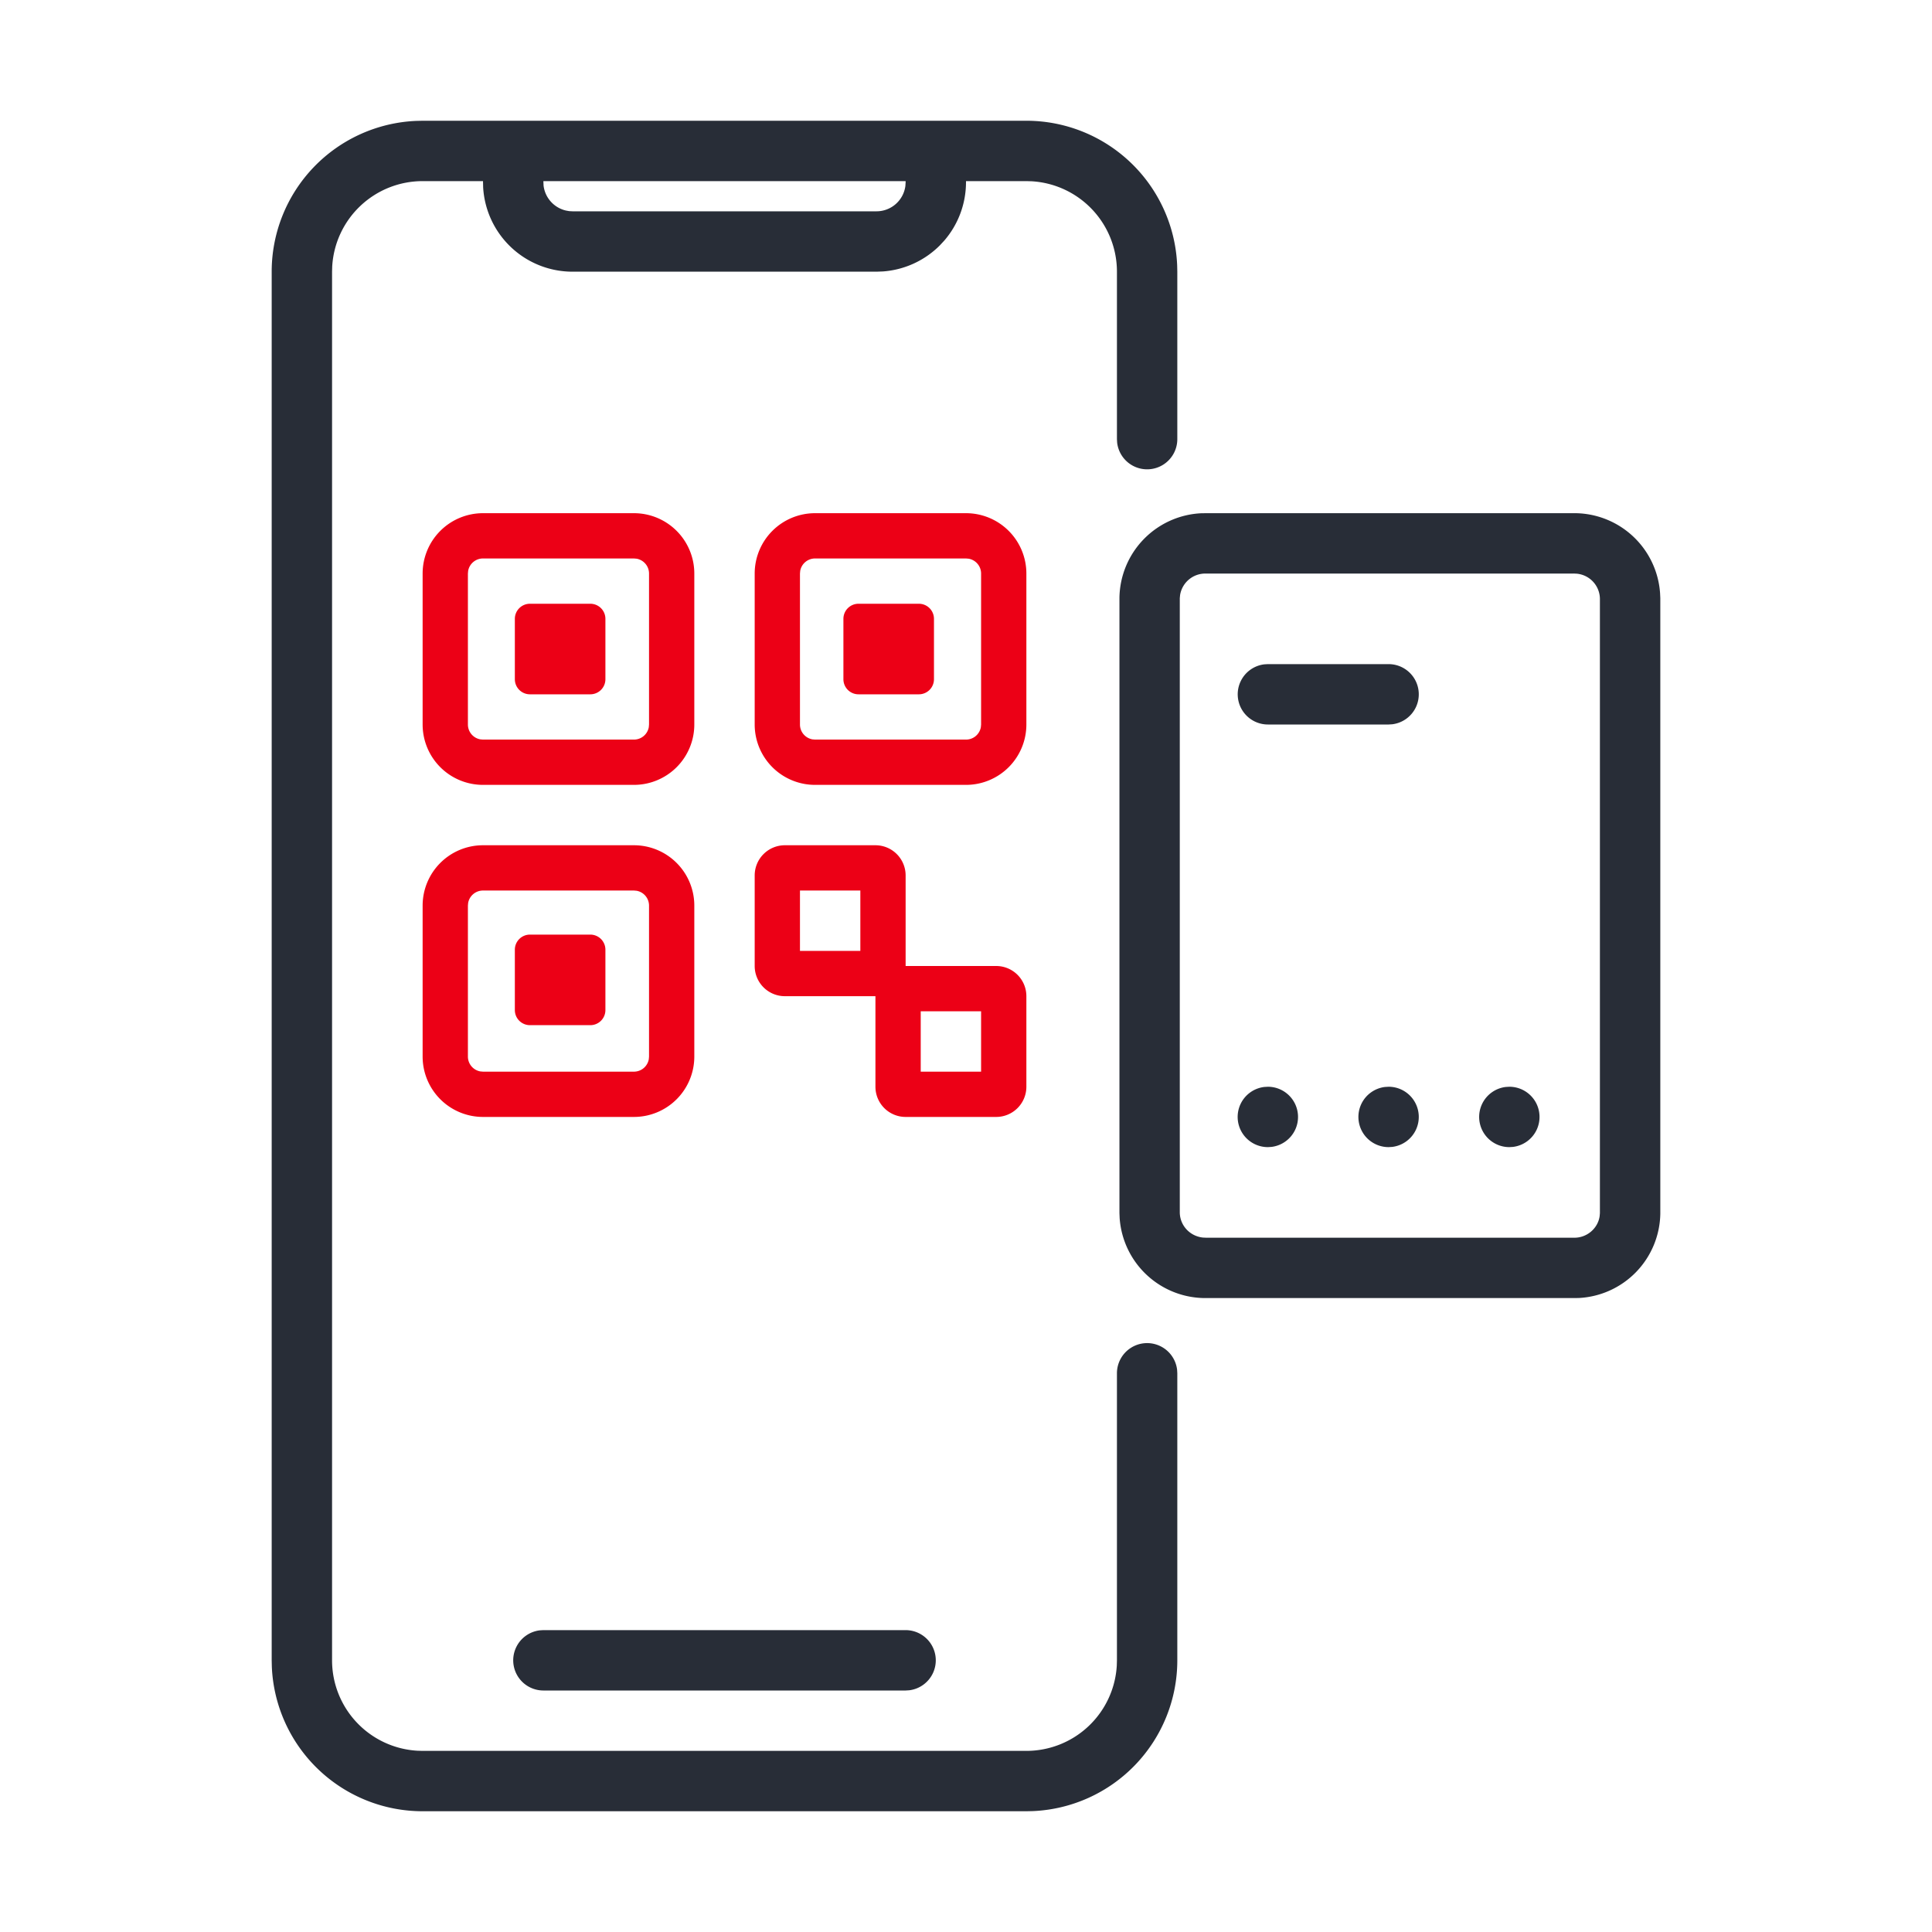
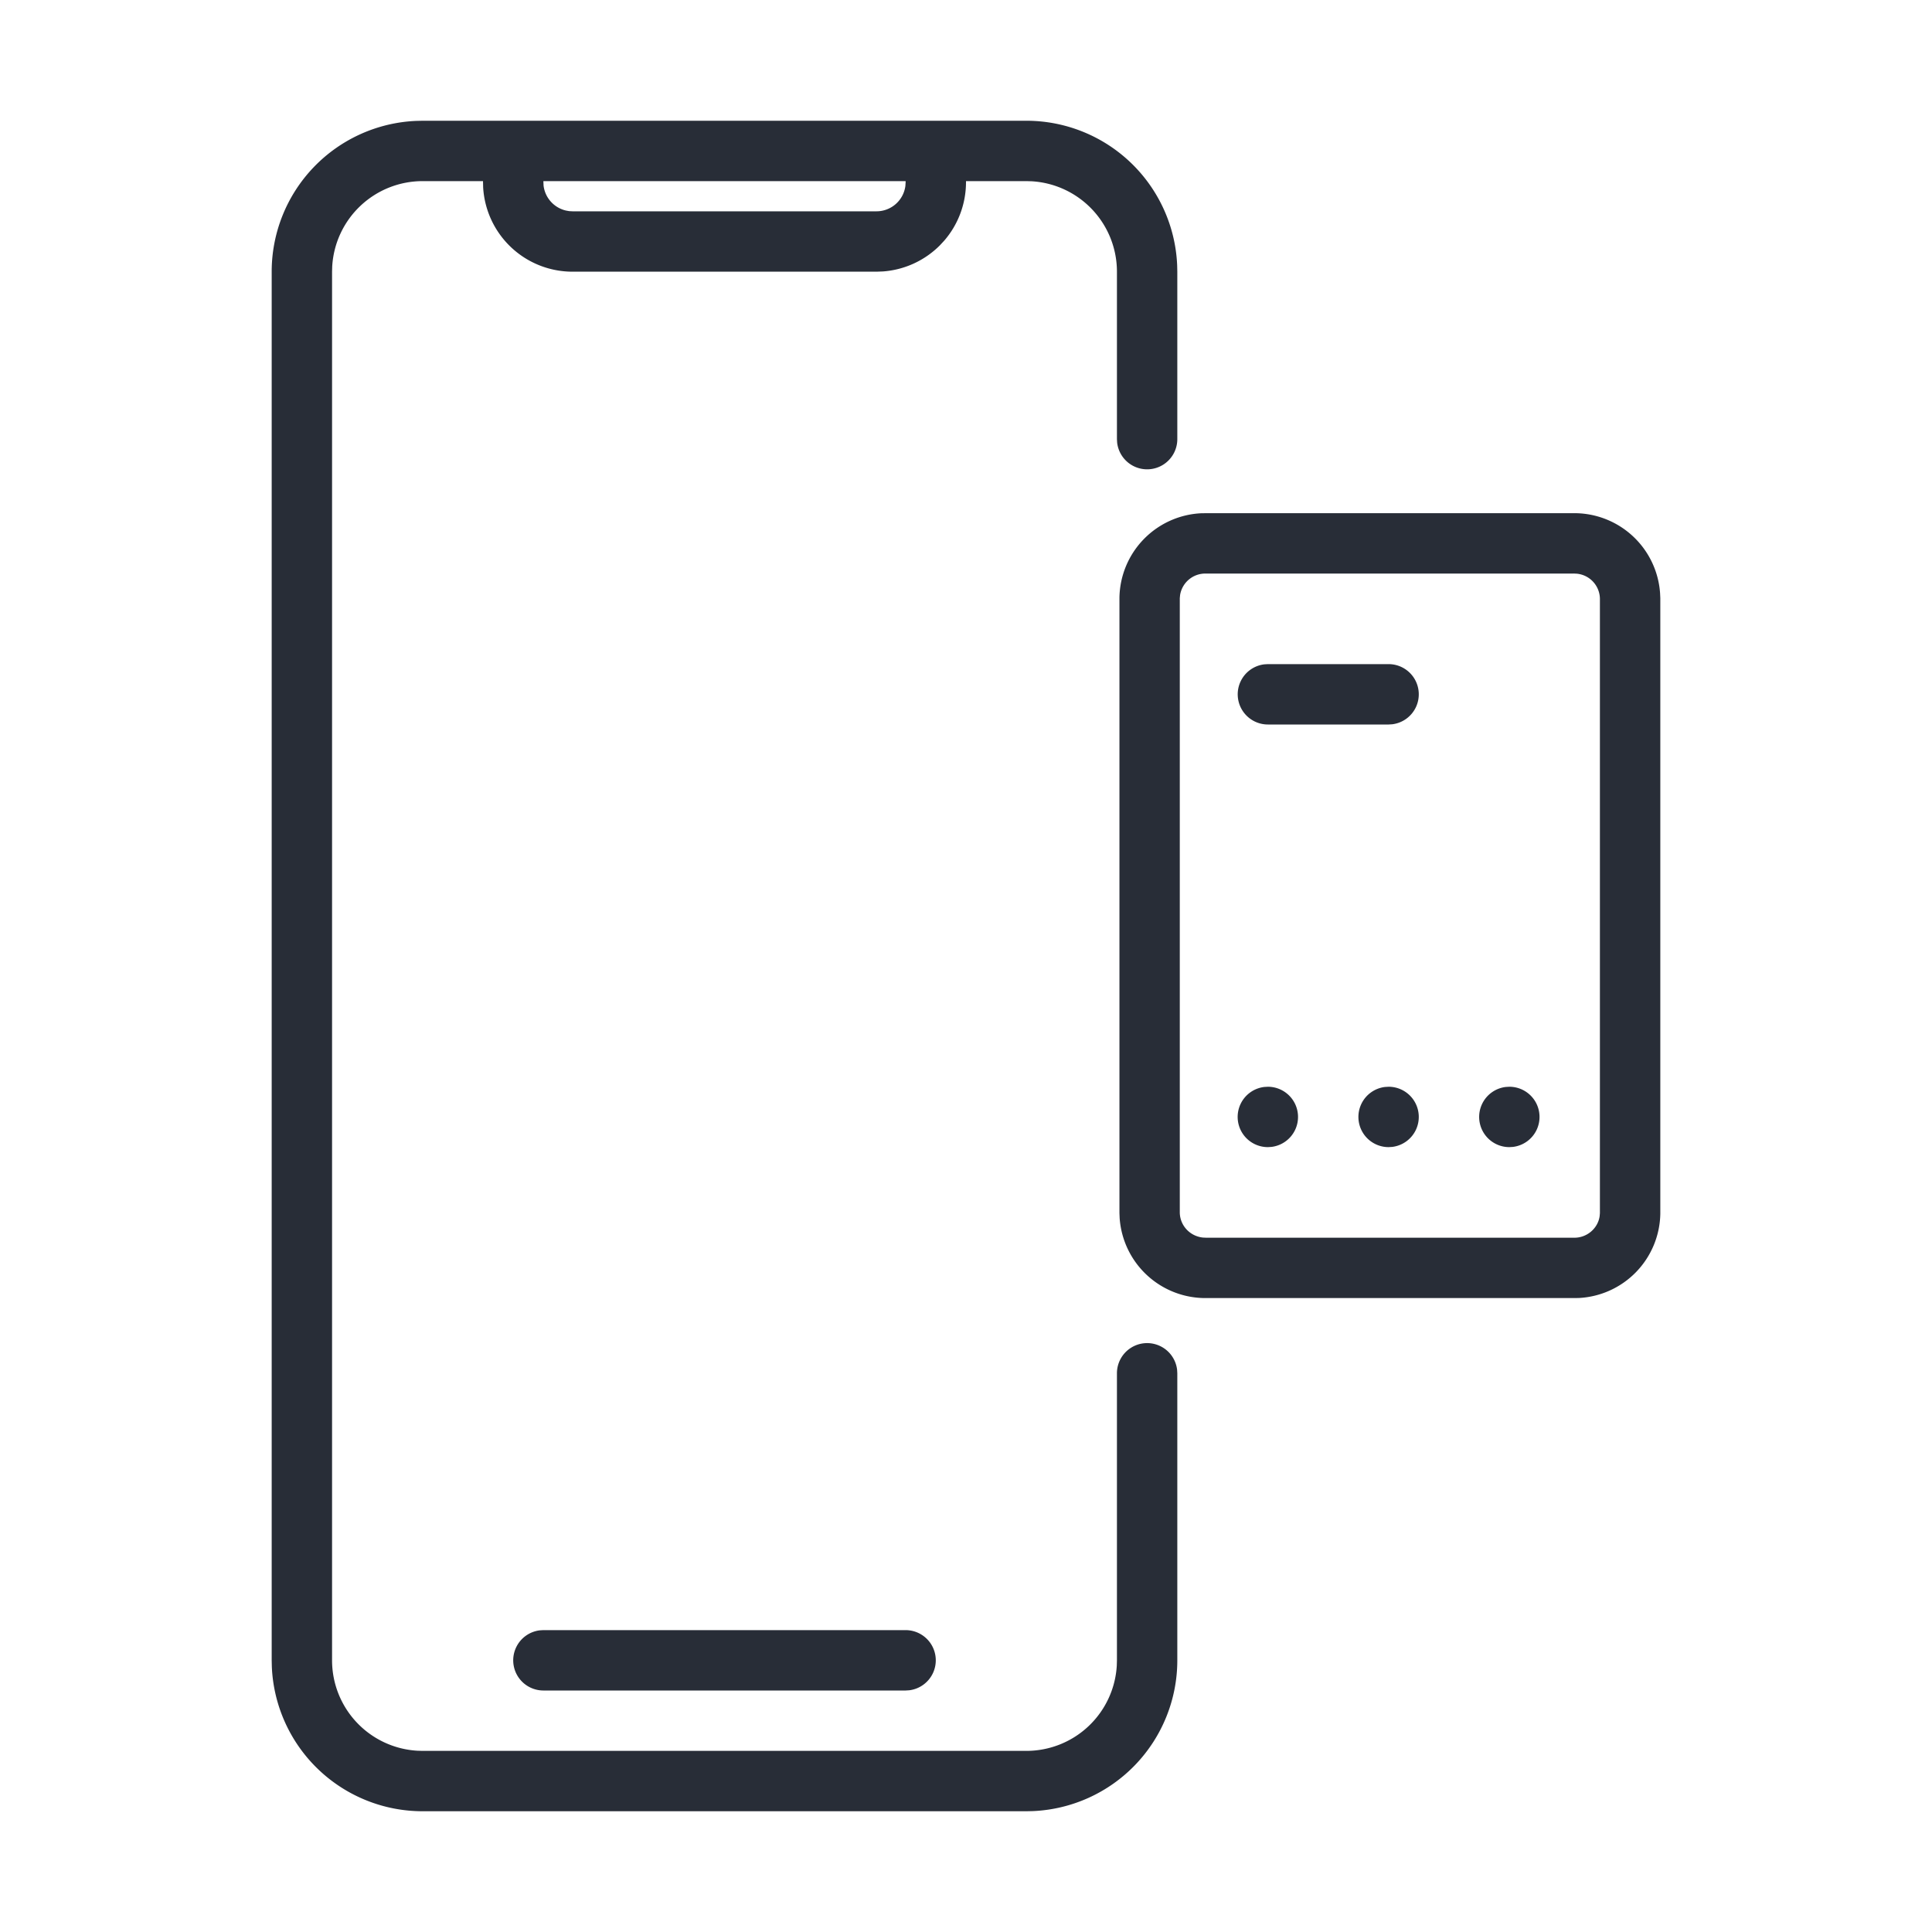
<svg xmlns="http://www.w3.org/2000/svg" id="ticket-mobileticket-feature" width="64" height="64" viewBox="0 0 64 64">
  <g fill="none" fill-rule="evenodd" class="symbols">
    <g class="icon-style" transform="translate(9 4)">
      <path fill="#282D37" fill-rule="nonzero" d="M25 0a5 5 0 0 1 4.995 4.783L30 5v5.548a1 1 0 0 1-1.993.117L28 10.548V5a3 3 0 0 0-2.824-2.995L25 2h-2v.034c0 .715-.258 1.404-.723 1.94l-.146.157a2.966 2.966 0 0 1-1.883.861L20.034 5H9.966a2.966 2.966 0 0 1-2.961-2.791L7 2H5a3 3 0 0 0-2.995 2.824L2 5v46a3 3 0 0 0 2.824 2.995L5 54h20a3 3 0 0 0 2.995-2.824L28 51v-9.51a1 1 0 0 1 1.993-.116l.007.116V51a5 5 0 0 1-4.783 4.995L25 56H5a5 5 0 0 1-4.995-4.783L0 51V5A5 5 0 0 1 4.783.005L5 0h20Zm-4 50a1 1 0 0 1 .117 1.993L21 52H9a1 1 0 0 1-.117-1.993L9 50h12Zm22.108-37a2.848 2.848 0 0 1 2.884 2.646l.008.168v20.389a2.844 2.844 0 0 1-2.704 2.795l-.171.002h-12.15a2.848 2.848 0 0 1-2.885-2.646l-.007-.168V15.797a2.846 2.846 0 0 1 2.718-2.795l.173-.002h12.134Zm.017 2H30.942a.846.846 0 0 0-.85.712l-.01.102V36.17c.008.43.336.78.767.826l.11.005H43.14c.43.007.792-.31.85-.712l.009-.102V15.83a.846.846 0 0 0-.766-.826l-.11-.005ZM41 32a1 1 0 0 1 .117 1.993L41 34a1 1 0 0 1-.119-1.993l.12-.007Zm-4 0a1 1 0 0 1 .117 1.993L37 34a1 1 0 0 1-.119-1.993l.12-.007Zm-4 0a1 1 0 0 1 .117 1.993L33 34a1 1 0 0 1-.119-1.993l.12-.007Zm4-14a1 1 0 0 1 .117 1.993L37 20h-4a1 1 0 0 1-.117-1.993L33 18h4ZM21 2H9l.006.147a.967.967 0 0 0 .738.827l.11.02.112.006h10.068a.966.966 0 0 0 .958-.839L21 2.034V2Z" class="base" />
-       <path fill="#EC0016" d="M12 24a2 2 0 0 1 2 2v5a2 2 0 0 1-2 2H7a2 2 0 0 1-2-2v-5a2 2 0 0 1 2-2h5Zm8 0a1 1 0 0 1 1 1v3h3a1 1 0 0 1 1 1v3a1 1 0 0 1-1 1h-3a1 1 0 0 1-1-1v-3h-3a1 1 0 0 1-1-1v-3a1 1 0 0 1 1-1h3Zm-8 1.5H7a.5.5 0 0 0-.492.41L6.5 26v5a.5.5 0 0 0 .41.492L7 31.5h5a.5.5 0 0 0 .492-.41L12.5 31v-5a.5.5 0 0 0-.41-.492L12 25.5Zm11.5 4h-2v2h2v-2Zm-12.945-2.54a.5.5 0 0 1 .5.5v2a.5.5 0 0 1-.5.5h-2a.5.5 0 0 1-.5-.5v-2a.5.5 0 0 1 .5-.5h2ZM19.5 25.5h-2v2h2v-2ZM12 13a2 2 0 0 1 2 2v5a2 2 0 0 1-2 2H7a2 2 0 0 1-2-2v-5a2 2 0 0 1 2-2h5Zm11 0a2 2 0 0 1 2 2v5a2 2 0 0 1-2 2h-5a2 2 0 0 1-2-2v-5a2 2 0 0 1 2-2h5Zm-11 1.5H7a.5.5 0 0 0-.492.41L6.5 15v5a.5.5 0 0 0 .41.492L7 20.5h5a.5.5 0 0 0 .492-.41L12.5 20v-5a.5.5 0 0 0-.41-.492L12 14.5Zm11 0h-5a.5.5 0 0 0-.492.41L17.5 15v5a.5.5 0 0 0 .41.492l.09.008h5a.5.5 0 0 0 .492-.41L23.5 20v-5a.5.5 0 0 0-.41-.492L23 14.5ZM10.555 16a.5.5 0 0 1 .5.5v2a.5.5 0 0 1-.5.5h-2a.5.5 0 0 1-.5-.5v-2a.5.5 0 0 1 .5-.5h2Zm10.884 0a.5.5 0 0 1 .5.5v2a.5.5 0 0 1-.5.5h-2a.5.5 0 0 1-.5-.5v-2a.5.5 0 0 1 .5-.5h2Z" class="pulse" />
    </g>
  </g>
</svg>